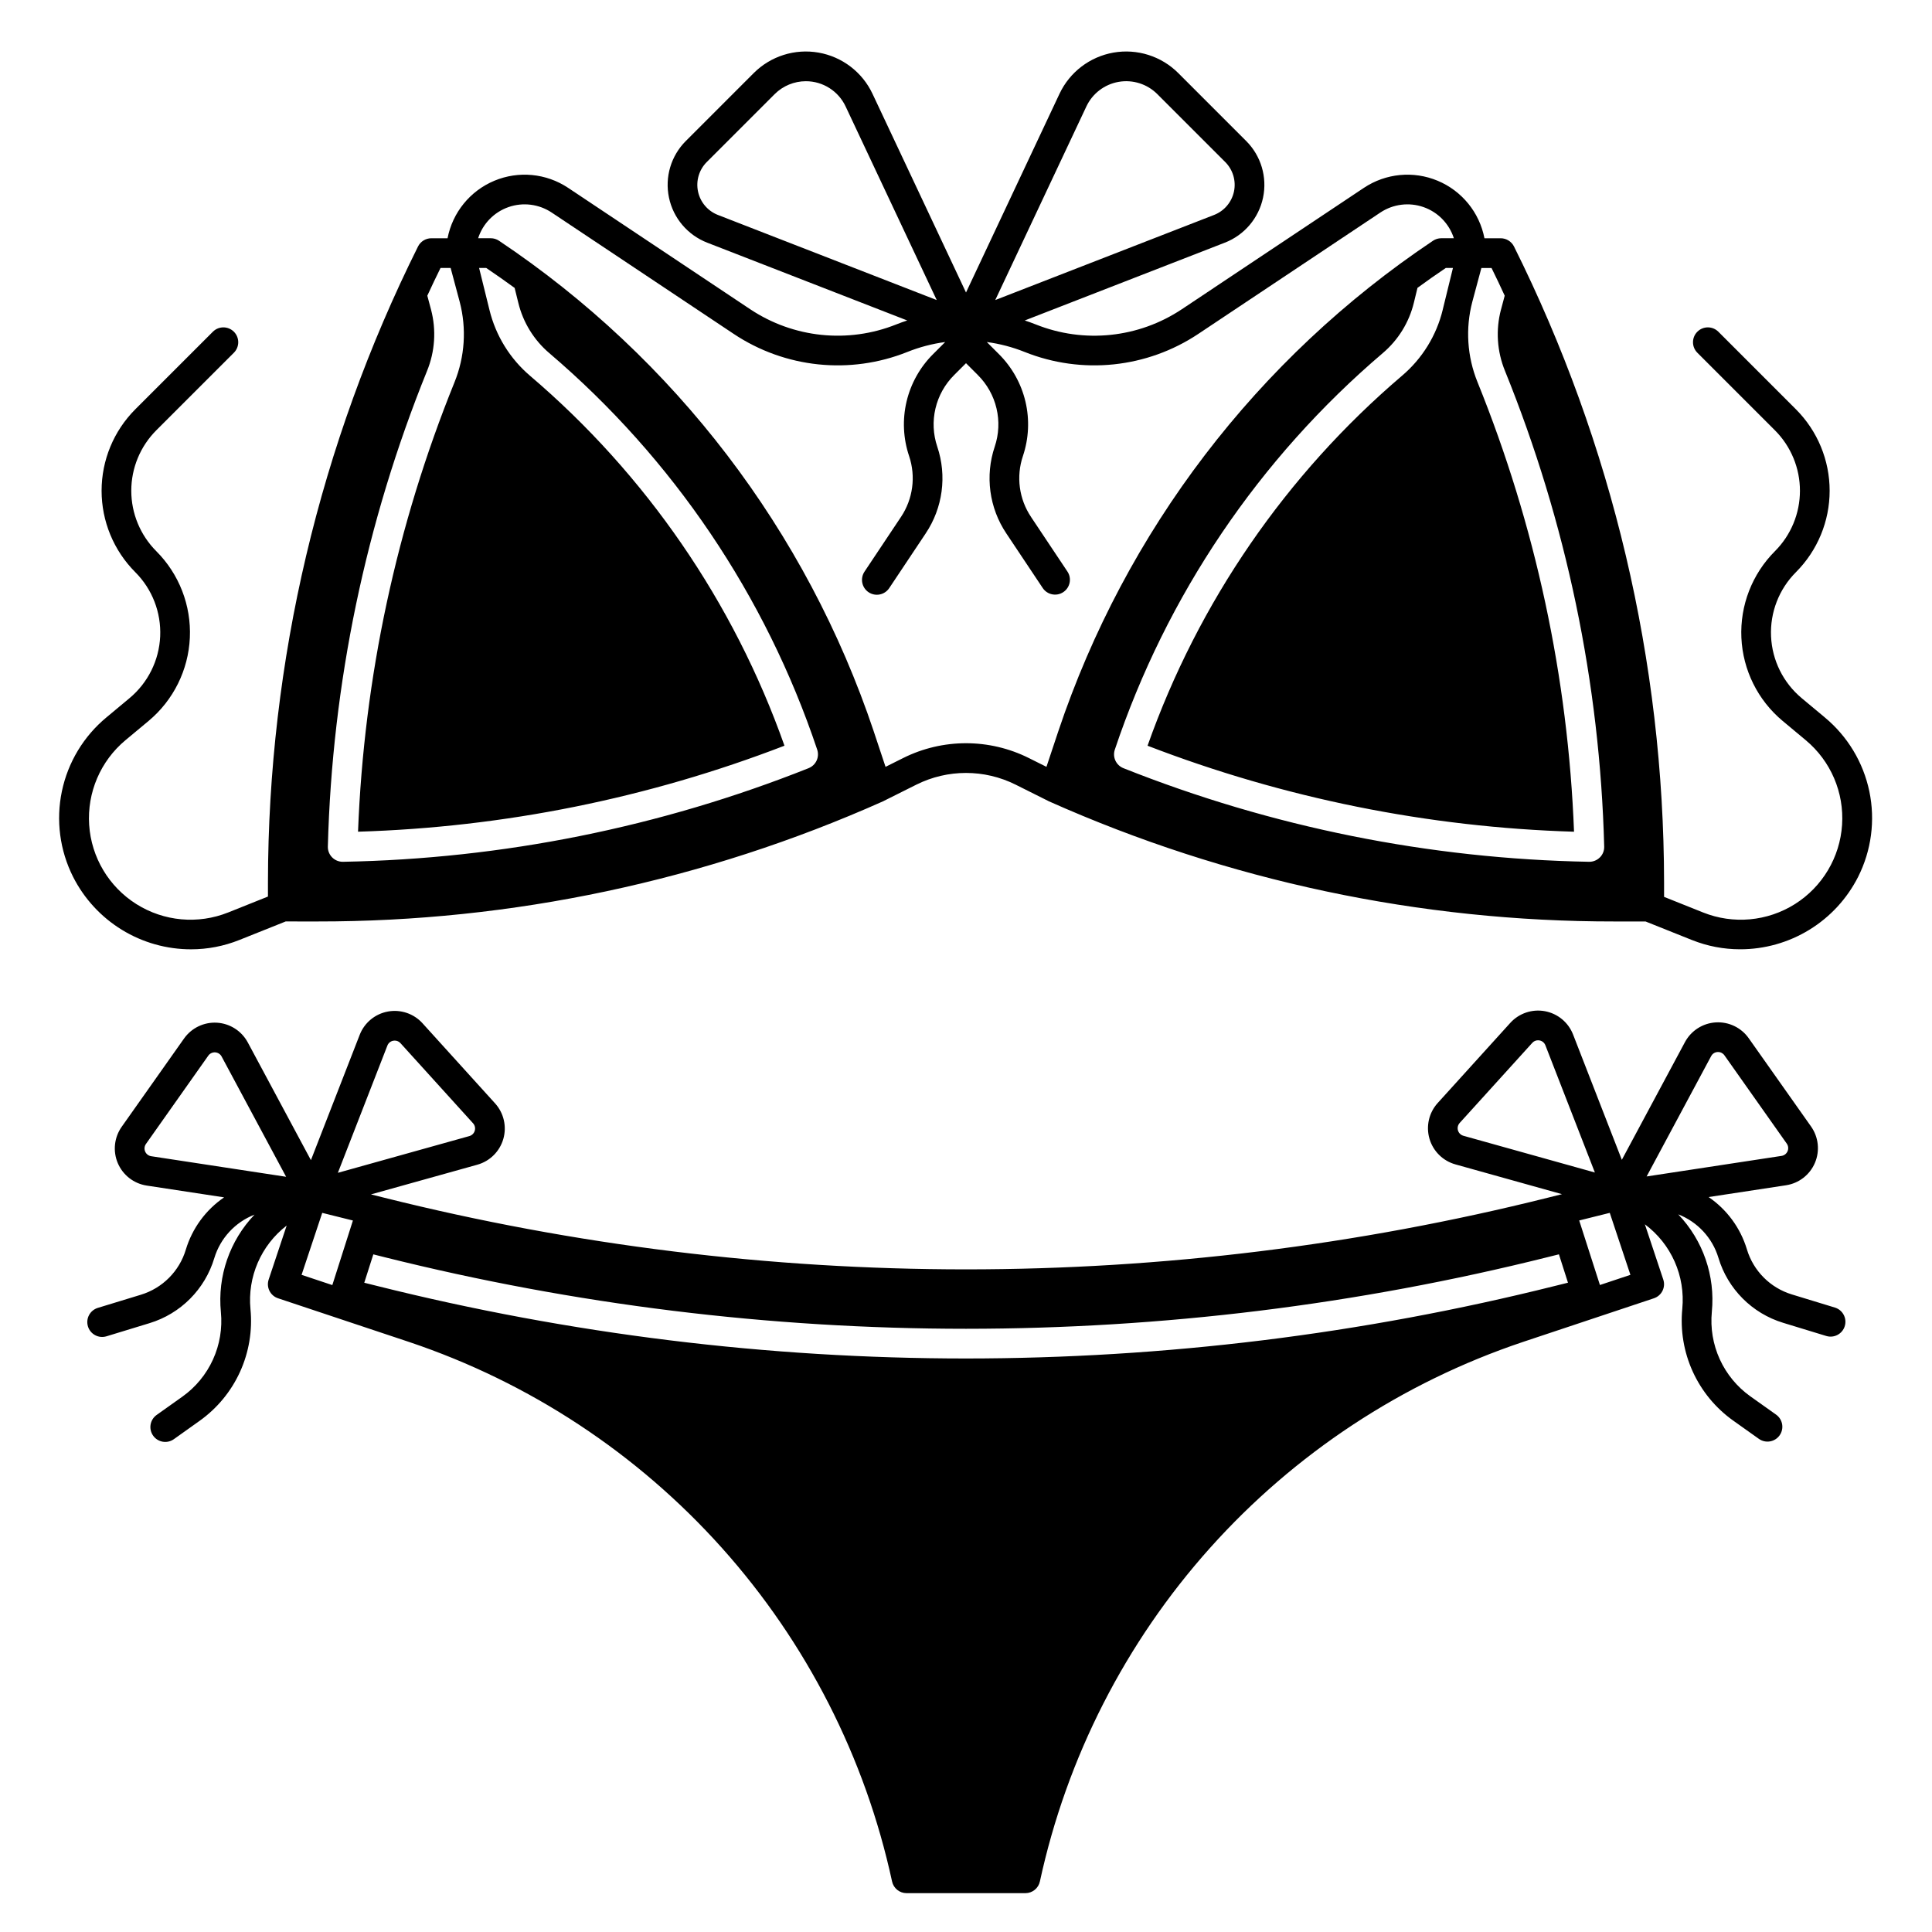
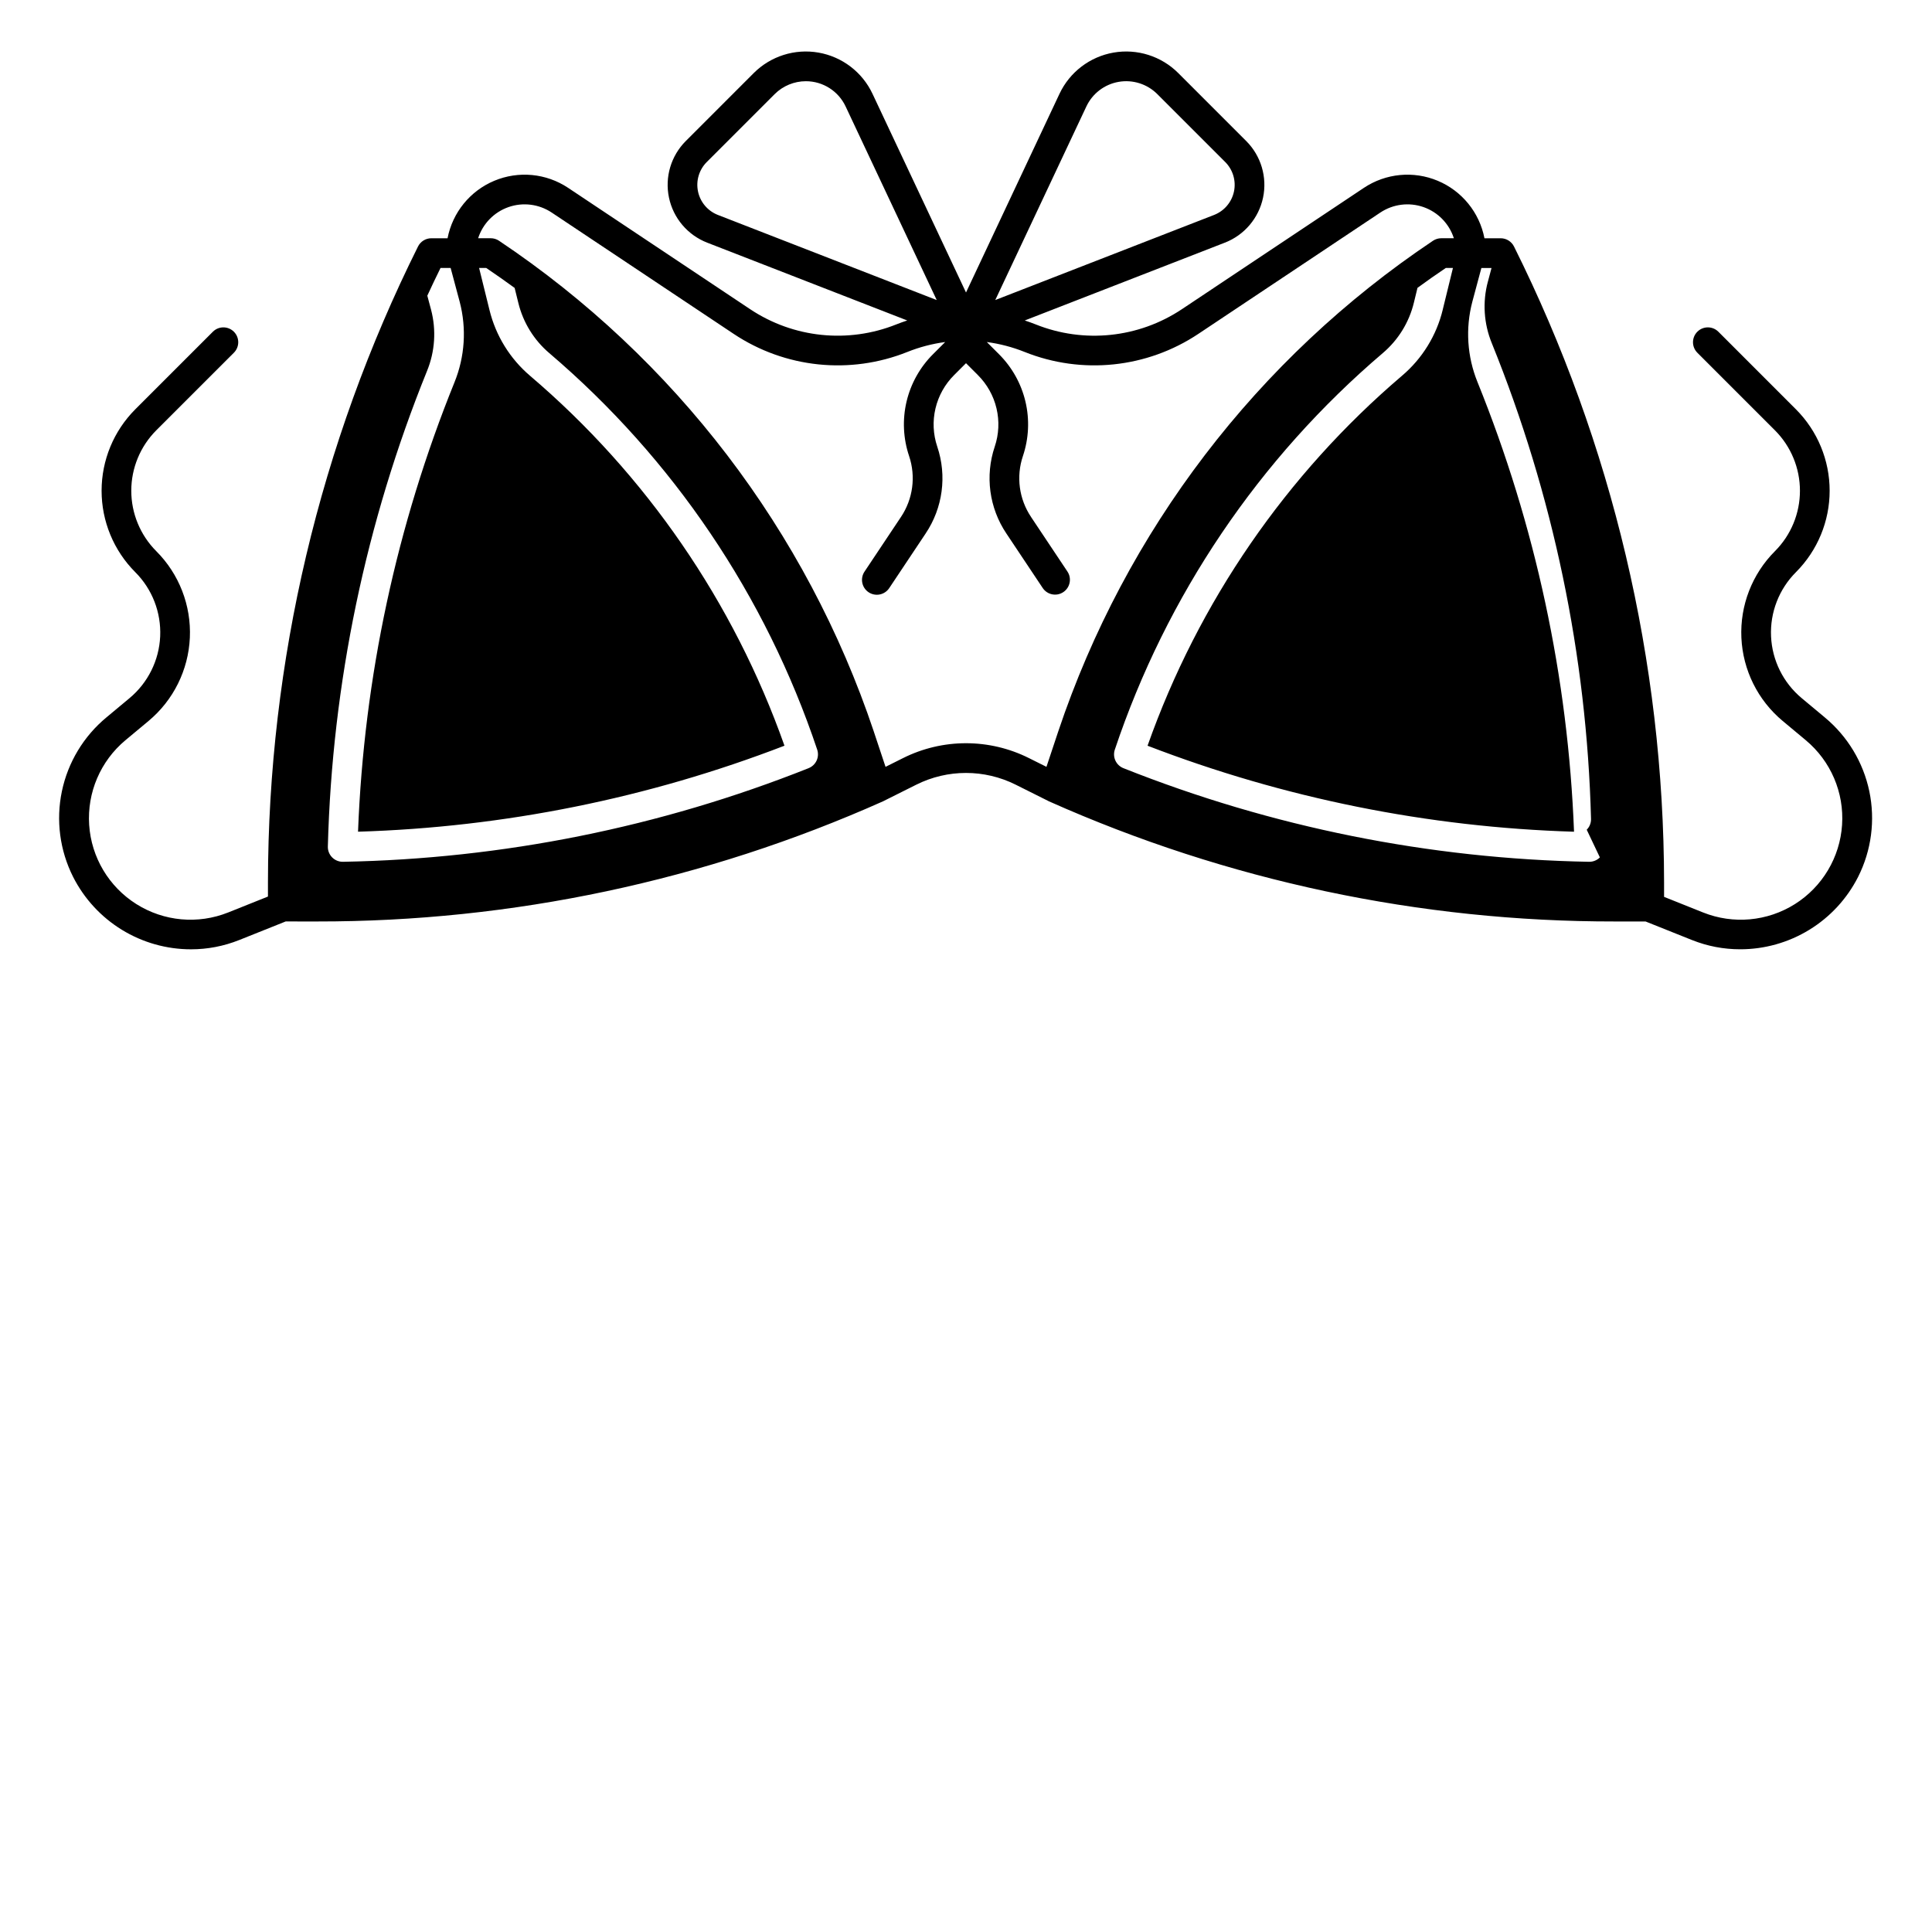
<svg xmlns="http://www.w3.org/2000/svg" fill="#000000" width="800px" height="800px" version="1.1" viewBox="144 144 512 512">
  <g>
-     <path d="m630.27 490.52-11.402-3.481c-5.734-1.742-10.215-6.238-11.93-11.98-1.703-5.633-5.281-10.512-10.141-13.828l20.523-3.125h-0.004c3.41-0.52 6.309-2.766 7.656-5.938 1.352-3.172 0.961-6.82-1.027-9.637l-16.523-23.398c-1.988-2.812-5.293-4.398-8.734-4.188-3.441 0.211-6.527 2.188-8.16 5.227l-16.727 31.191-12.922-33.211c-1.25-3.211-4.074-5.547-7.465-6.176-3.391-0.625-6.863 0.551-9.18 3.106l-19.234 21.23c-2.312 2.555-3.141 6.125-2.184 9.438 0.957 3.312 3.559 5.894 6.879 6.824l28.242 7.891-3.809 0.953c-50.41 12.598-102.17 18.973-154.13 18.977-51.961-0.004-103.73-6.379-154.14-18.98l-3.551-0.887 28.195-7.871h-0.004c3.324-0.926 5.926-3.508 6.883-6.82s0.129-6.887-2.188-9.441l-19.23-21.227h0.004c-2.316-2.555-5.789-3.727-9.18-3.102s-6.215 2.961-7.465 6.176l-12.926 33.207-16.727-31.191-0.004-0.004c-1.629-3.035-4.715-5.016-8.156-5.227-3.441-0.211-6.746 1.375-8.738 4.191l-16.523 23.395c-1.988 2.816-2.379 6.465-1.027 9.637 1.352 3.172 4.246 5.418 7.656 5.938l20.512 3.125c-4.859 3.316-8.434 8.199-10.137 13.828-1.715 5.742-6.195 10.238-11.926 11.98l-11.402 3.481c-1 0.305-1.836 0.992-2.328 1.914-0.492 0.922-0.594 2-0.289 3 0.633 2.078 2.832 3.25 4.914 2.617l11.402-3.481c8.25-2.508 14.695-8.984 17.172-17.246 1.594-5.266 5.523-9.512 10.652-11.512-6.582 6.902-9.836 16.324-8.91 25.816 0.418 4.305-0.301 8.645-2.094 12.578-1.789 3.938-4.59 7.332-8.109 9.84l-6.82 4.848-0.004 0.004c-0.852 0.605-1.426 1.523-1.602 2.551-0.172 1.031 0.07 2.086 0.676 2.938 1.258 1.773 3.715 2.188 5.488 0.93l6.82-4.856c4.656-3.316 8.352-7.797 10.719-12.996 2.367-5.199 3.32-10.93 2.766-16.617-0.824-8.539 2.797-16.906 9.594-22.145l-4.766 14.297c-0.336 0.988-0.262 2.074 0.207 3.008 0.469 0.938 1.289 1.645 2.285 1.973l34.766 11.59c31.875 10.707 60.426 29.512 82.852 54.566 22.426 25.055 37.965 55.508 45.086 88.371 0.383 1.816 1.988 3.121 3.848 3.117h31.488c1.859 0.004 3.465-1.301 3.848-3.117 7.125-32.863 22.66-63.316 45.086-88.371 22.43-25.055 50.977-43.859 82.855-54.566l34.766-11.59h-0.004c0.996-0.328 1.816-1.035 2.285-1.973 0.469-0.934 0.543-2.019 0.207-3.008l-4.871-14.621v-0.008c6.996 5.219 10.754 13.711 9.914 22.398-0.555 5.684 0.398 11.418 2.762 16.613 2.367 5.199 6.062 9.684 10.715 13l6.82 4.848c1.773 1.262 4.231 0.844 5.492-0.926 1.258-1.773 0.844-4.231-0.93-5.492l-6.82-4.848h-0.004c-3.519-2.512-6.316-5.902-8.109-9.84-1.793-3.938-2.512-8.273-2.094-12.578 0.926-9.492-2.328-18.918-8.91-25.816 5.129 2 9.055 6.242 10.652 11.512 2.473 8.262 8.922 14.734 17.172 17.242l11.402 3.481c2.078 0.637 4.281-0.535 4.914-2.613 0.633-2.082-0.539-4.281-2.617-4.914zm-446.21-40.113c-0.707-0.109-1.312-0.578-1.594-1.238-0.281-0.66-0.203-1.422 0.211-2.008l16.52-23.398c0.418-0.59 1.105-0.918 1.824-0.875 0.719 0.043 1.363 0.457 1.703 1.09l17.098 31.883zm347.75-5.418h0.004c-0.695-0.195-1.238-0.73-1.441-1.422-0.199-0.691-0.027-1.438 0.457-1.973l19.238-21.223c0.383-0.438 0.941-0.688 1.527-0.684 0.129 0.004 0.258 0.012 0.387 0.035 0.711 0.125 1.301 0.617 1.559 1.289l13.117 33.715zm-285.15-23.898c0.254-0.676 0.848-1.164 1.559-1.289 0.129-0.023 0.258-0.035 0.387-0.035 0.586-0.004 1.141 0.246 1.527 0.684l19.23 21.227c0.484 0.531 0.656 1.277 0.453 1.969-0.199 0.691-0.742 1.23-1.438 1.426l-34.84 9.734zm-14.59 63.469-8.148-2.715 5.473-16.422 8.129 2.027zm323.97 0.234c-25.492 6.375-51.352 11.184-77.434 14.398-26.082 3.203-52.332 4.812-78.609 4.82-52.605-0.008-105.01-6.461-156.04-19.219l-3.426-0.855 2.402-7.519 2.934 0.738h-0.004c50.41 12.602 102.18 18.977 154.14 18.984 25.953-0.008 51.883-1.598 77.645-4.766 25.762-3.176 51.305-7.922 76.488-14.219l2.992-0.746 2.402 7.519zm11.957-0.254-5.492-17.102 8.098-2.016 5.473 16.422zm12.375-28.766 17.098-31.883c0.336-0.641 0.98-1.055 1.703-1.094h0.125-0.004c0.68-0.008 1.316 0.324 1.699 0.879l16.52 23.398c0.414 0.59 0.496 1.348 0.211 2.008-0.281 0.664-0.883 1.133-1.594 1.242z" />
-     <path d="m627.58 334.11-6.117-5.098h0.004c-4.887-4.07-7.832-10.008-8.121-16.363-0.289-6.352 2.109-12.531 6.606-17.027 5.711-5.727 8.922-13.484 8.922-21.57 0-8.09-3.211-15.844-8.922-21.57l-20.57-20.574c-1.539-1.535-4.031-1.535-5.566 0-1.539 1.535-1.539 4.027-0.004 5.566l20.574 20.574c4.238 4.246 6.617 10.004 6.617 16.004s-2.379 11.758-6.617 16.004c-6.059 6.059-9.289 14.391-8.902 22.953s4.359 16.562 10.945 22.051l6.117 5.098h-0.004c6.621 5.512 10.199 13.859 9.625 22.453-0.57 8.594-5.219 16.398-12.508 20.988s-16.336 5.41-24.332 2.211l-10.332-4.133v-3.871c-0.074-58.484-13.688-116.15-39.773-168.49-0.672-1.332-2.031-2.172-3.523-2.176h-4.305c-1.32-6.832-5.973-12.555-12.395-15.238-6.422-2.688-13.762-1.98-19.555 1.879l-48.23 32.156c-11.465 7.641-25.957 9.152-38.75 4.031-0.957-0.383-1.922-0.723-2.891-1.043l53.023-20.621v0.004c5.176-2.012 8.98-6.5 10.125-11.934 1.141-5.434-0.535-11.074-4.461-15l-18-18.004c-4.496-4.5-10.906-6.527-17.172-5.434-6.266 1.094-11.609 5.172-14.316 10.926l-24.77 52.652-24.777-52.652c-2.707-5.758-8.051-9.832-14.316-10.926-6.269-1.094-12.676 0.934-17.172 5.434l-17.996 18c-3.922 3.926-5.602 9.566-4.457 15 1.141 5.434 4.949 9.922 10.121 11.934l53.023 20.621c-0.969 0.32-1.934 0.66-2.891 1.043-12.793 5.117-27.285 3.609-38.75-4.035l-48.227-32.152c-5.793-3.859-13.133-4.566-19.559-1.879-6.422 2.684-11.074 8.406-12.395 15.238h-4.305c-1.488 0.004-2.852 0.844-3.519 2.176-26.09 52.34-39.703 110.01-39.773 168.49v3.789l-10.535 4.215h-0.004c-7.996 3.199-17.039 2.375-24.328-2.215s-11.941-12.387-12.512-20.98c-0.57-8.594 3.004-16.941 9.621-22.457l6.117-5.098c6.582-5.488 10.555-13.492 10.945-22.055 0.387-8.559-2.844-16.891-8.906-22.949-4.234-4.25-6.617-10.008-6.617-16.008s2.383-11.754 6.617-16.004l20.574-20.57c1.539-1.539 1.539-4.031 0-5.566-1.539-1.535-4.031-1.535-5.566 0l-20.574 20.574c-5.711 5.727-8.918 13.48-8.918 21.57 0 8.086 3.207 15.844 8.918 21.57 4.5 4.496 6.894 10.676 6.609 17.027-0.289 6.356-3.238 12.293-8.121 16.363l-6.117 5.098c-6.043 5.004-10.207 11.91-11.812 19.59-1.605 7.676-0.559 15.676 2.973 22.68 2.926 5.777 7.398 10.633 12.918 14.02 5.519 3.391 11.871 5.18 18.348 5.176 4.371 0 8.699-0.836 12.758-2.461l12.309-4.922 8.301 0.004c51.676 0.066 102.78-10.777 149.97-31.824 0.059-0.031 0.117-0.051 0.168-0.078l0.098-0.051 0.016-0.012 8.586-4.293h0.004c8.277-4.137 18.023-4.137 26.305 0l8.586 4.293 0.016 0.012 0.098 0.051c0.051 0.031 0.109 0.051 0.168 0.078 47.195 21.047 98.301 31.891 149.97 31.824h8.098l12.309 4.922v-0.004c4.059 1.625 8.387 2.457 12.754 2.453 6.477 0.008 12.828-1.785 18.348-5.172 5.523-3.387 9.996-8.238 12.922-14.016 3.531-7.004 4.578-15.004 2.973-22.68-1.609-7.68-5.773-14.586-11.816-19.59zm-195.68-161.9c1.617-3.43 4.805-5.863 8.543-6.516 3.742-0.652 7.562 0.555 10.25 3.238l18 18c2.047 2.047 2.918 4.984 2.324 7.816-0.598 2.828-2.582 5.168-5.277 6.215l-57.984 22.551zm-97.641 28.754h-0.004c-2.695-1.047-4.68-3.387-5.273-6.215-0.598-2.832 0.277-5.769 2.324-7.816l18-18c2.195-2.184 5.168-3.41 8.266-3.41 4.508 0 8.613 2.609 10.527 6.691l24.141 51.301zm24.027 146.61c-39.305 15.637-81.109 24.039-123.4 24.809h-0.07c-1.059 0-2.074-0.43-2.816-1.188-0.742-0.762-1.145-1.789-1.117-2.848 1.141-43.238 10.039-85.922 26.273-126.01 2.121-5.168 2.5-10.891 1.07-16.297l-0.984-3.68c1.133-2.469 2.301-4.91 3.504-7.352h2.676l2.41 9.004c1.844 7.055 1.359 14.512-1.375 21.266-15.359 37.93-24.012 78.242-25.574 119.13 38.688-1.168 76.895-8.871 113.01-22.789-13.445-38.047-36.707-71.867-67.426-98.035-5.32-4.531-9.078-10.621-10.742-17.406l-2.758-11.168h1.879c2.547 1.723 5.062 3.488 7.539 5.293l0.984 3.984c1.27 5.191 4.144 9.848 8.215 13.305 32.77 27.93 57.309 64.254 70.988 105.08 0.656 1.98-0.344 4.129-2.285 4.898zm63.035-0.355-4.648-2.32c-10.496-5.25-22.852-5.25-33.348 0l-4.648 2.324-3.121-9.379h0.004c-17.812-53.141-52.746-98.879-99.328-130.05-0.648-0.43-1.406-0.66-2.184-0.66h-3.336c1.238-3.859 4.219-6.914 8.047-8.254 3.828-1.336 8.059-0.805 11.438 1.445l48.227 32.152c13.621 9.082 30.84 10.875 46.039 4.793 3.219-1.289 6.586-2.172 10.023-2.629l-3.184 3.184v-0.004c-3.484 3.461-5.93 7.828-7.059 12.605-1.125 4.781-0.895 9.777 0.676 14.434 1.828 5.426 1.027 11.398-2.164 16.152l-9.645 14.465c-0.586 0.871-0.801 1.938-0.598 2.965s0.805 1.93 1.676 2.512c0.875 0.582 1.941 0.793 2.969 0.582 1.023-0.207 1.926-0.816 2.504-1.691l9.645-14.465h-0.004c4.551-6.773 5.688-15.277 3.082-23.012-1.102-3.266-1.266-6.773-0.473-10.129 0.793-3.356 2.508-6.422 4.953-8.852l3.137-3.137 3.137 3.137h-0.004c2.445 2.43 4.164 5.496 4.953 8.852 0.793 3.356 0.629 6.863-0.473 10.129-2.606 7.734-1.465 16.238 3.082 23.012l9.645 14.465c1.211 1.797 3.644 2.277 5.445 1.074 1.801-1.199 2.297-3.633 1.102-5.441l-9.645-14.465h0.004c-3.195-4.754-3.996-10.727-2.164-16.152 1.566-4.656 1.801-9.652 0.672-14.434-1.129-4.777-3.574-9.145-7.059-12.605l-3.184-3.184 0.004 0.004c3.434 0.457 6.801 1.34 10.02 2.629 15.199 6.082 32.422 4.289 46.043-4.793l48.227-32.152c3.375-2.246 7.609-2.781 11.438-1.445 3.824 1.34 6.805 4.394 8.043 8.254h-3.336c-0.777 0-1.535 0.23-2.184 0.66-46.582 31.168-81.512 76.902-99.324 130.05zm146.66 24c-0.738 0.746-1.742 1.164-2.793 1.164h-0.07c-42.293-0.77-84.098-9.172-123.4-24.809-1.941-0.77-2.941-2.918-2.285-4.898 13.68-40.844 38.238-77.184 71.027-105.11 4.09-3.473 6.973-8.148 8.234-13.363l0.953-3.918c2.469-1.812 4.973-3.57 7.508-5.273h1.891l-2.707 11.059 0.004 0.004c-1.652 6.82-5.426 12.941-10.777 17.484-30.727 26.18-53.996 60.008-67.453 98.066 36.117 13.918 74.328 21.621 113.02 22.789-1.57-40.906-10.227-81.227-25.586-119.17-2.742-6.758-3.223-14.223-1.367-21.273l2.402-8.953h2.688c1.199 2.426 2.363 4.875 3.492 7.34l-0.973 3.652-0.004-0.004c-1.441 5.402-1.07 11.125 1.055 16.297 16.25 40.102 25.156 82.797 26.289 126.05 0.031 1.074-0.383 2.113-1.141 2.871z" />
+     <path d="m627.58 334.11-6.117-5.098h0.004c-4.887-4.07-7.832-10.008-8.121-16.363-0.289-6.352 2.109-12.531 6.606-17.027 5.711-5.727 8.922-13.484 8.922-21.57 0-8.09-3.211-15.844-8.922-21.57l-20.57-20.574c-1.539-1.535-4.031-1.535-5.566 0-1.539 1.535-1.539 4.027-0.004 5.566l20.574 20.574c4.238 4.246 6.617 10.004 6.617 16.004s-2.379 11.758-6.617 16.004c-6.059 6.059-9.289 14.391-8.902 22.953s4.359 16.562 10.945 22.051l6.117 5.098h-0.004c6.621 5.512 10.199 13.859 9.625 22.453-0.57 8.594-5.219 16.398-12.508 20.988s-16.336 5.41-24.332 2.211l-10.332-4.133v-3.871c-0.074-58.484-13.688-116.15-39.773-168.49-0.672-1.332-2.031-2.172-3.523-2.176h-4.305c-1.32-6.832-5.973-12.555-12.395-15.238-6.422-2.688-13.762-1.98-19.555 1.879l-48.23 32.156c-11.465 7.641-25.957 9.152-38.75 4.031-0.957-0.383-1.922-0.723-2.891-1.043l53.023-20.621v0.004c5.176-2.012 8.98-6.5 10.125-11.934 1.141-5.434-0.535-11.074-4.461-15l-18-18.004c-4.496-4.5-10.906-6.527-17.172-5.434-6.266 1.094-11.609 5.172-14.316 10.926l-24.77 52.652-24.777-52.652c-2.707-5.758-8.051-9.832-14.316-10.926-6.269-1.094-12.676 0.934-17.172 5.434l-17.996 18c-3.922 3.926-5.602 9.566-4.457 15 1.141 5.434 4.949 9.922 10.121 11.934l53.023 20.621c-0.969 0.32-1.934 0.66-2.891 1.043-12.793 5.117-27.285 3.609-38.75-4.035l-48.227-32.152c-5.793-3.859-13.133-4.566-19.559-1.879-6.422 2.684-11.074 8.406-12.395 15.238h-4.305c-1.488 0.004-2.852 0.844-3.519 2.176-26.09 52.34-39.703 110.01-39.773 168.49v3.789l-10.535 4.215h-0.004c-7.996 3.199-17.039 2.375-24.328-2.215s-11.941-12.387-12.512-20.98c-0.57-8.594 3.004-16.941 9.621-22.457l6.117-5.098c6.582-5.488 10.555-13.492 10.945-22.055 0.387-8.559-2.844-16.891-8.906-22.949-4.234-4.25-6.617-10.008-6.617-16.008s2.383-11.754 6.617-16.004l20.574-20.57c1.539-1.539 1.539-4.031 0-5.566-1.539-1.535-4.031-1.535-5.566 0l-20.574 20.574c-5.711 5.727-8.918 13.48-8.918 21.57 0 8.086 3.207 15.844 8.918 21.57 4.5 4.496 6.894 10.676 6.609 17.027-0.289 6.356-3.238 12.293-8.121 16.363l-6.117 5.098c-6.043 5.004-10.207 11.91-11.812 19.59-1.605 7.676-0.559 15.676 2.973 22.68 2.926 5.777 7.398 10.633 12.918 14.02 5.519 3.391 11.871 5.18 18.348 5.176 4.371 0 8.699-0.836 12.758-2.461l12.309-4.922 8.301 0.004c51.676 0.066 102.78-10.777 149.97-31.824 0.059-0.031 0.117-0.051 0.168-0.078l0.098-0.051 0.016-0.012 8.586-4.293h0.004c8.277-4.137 18.023-4.137 26.305 0l8.586 4.293 0.016 0.012 0.098 0.051c0.051 0.031 0.109 0.051 0.168 0.078 47.195 21.047 98.301 31.891 149.97 31.824h8.098l12.309 4.922v-0.004c4.059 1.625 8.387 2.457 12.754 2.453 6.477 0.008 12.828-1.785 18.348-5.172 5.523-3.387 9.996-8.238 12.922-14.016 3.531-7.004 4.578-15.004 2.973-22.68-1.609-7.68-5.773-14.586-11.816-19.59zm-195.68-161.9c1.617-3.43 4.805-5.863 8.543-6.516 3.742-0.652 7.562 0.555 10.25 3.238l18 18c2.047 2.047 2.918 4.984 2.324 7.816-0.598 2.828-2.582 5.168-5.277 6.215l-57.984 22.551zm-97.641 28.754h-0.004c-2.695-1.047-4.68-3.387-5.273-6.215-0.598-2.832 0.277-5.769 2.324-7.816l18-18c2.195-2.184 5.168-3.41 8.266-3.41 4.508 0 8.613 2.609 10.527 6.691l24.141 51.301zm24.027 146.61c-39.305 15.637-81.109 24.039-123.4 24.809h-0.07c-1.059 0-2.074-0.43-2.816-1.188-0.742-0.762-1.145-1.789-1.117-2.848 1.141-43.238 10.039-85.922 26.273-126.01 2.121-5.168 2.5-10.891 1.07-16.297l-0.984-3.68c1.133-2.469 2.301-4.91 3.504-7.352h2.676l2.41 9.004c1.844 7.055 1.359 14.512-1.375 21.266-15.359 37.93-24.012 78.242-25.574 119.13 38.688-1.168 76.895-8.871 113.01-22.789-13.445-38.047-36.707-71.867-67.426-98.035-5.32-4.531-9.078-10.621-10.742-17.406l-2.758-11.168h1.879c2.547 1.723 5.062 3.488 7.539 5.293l0.984 3.984c1.27 5.191 4.144 9.848 8.215 13.305 32.77 27.93 57.309 64.254 70.988 105.08 0.656 1.98-0.344 4.129-2.285 4.898zm63.035-0.355-4.648-2.32c-10.496-5.25-22.852-5.25-33.348 0l-4.648 2.324-3.121-9.379h0.004c-17.812-53.141-52.746-98.879-99.328-130.05-0.648-0.43-1.406-0.66-2.184-0.66h-3.336c1.238-3.859 4.219-6.914 8.047-8.254 3.828-1.336 8.059-0.805 11.438 1.445l48.227 32.152c13.621 9.082 30.84 10.875 46.039 4.793 3.219-1.289 6.586-2.172 10.023-2.629l-3.184 3.184v-0.004c-3.484 3.461-5.93 7.828-7.059 12.605-1.125 4.781-0.895 9.777 0.676 14.434 1.828 5.426 1.027 11.398-2.164 16.152l-9.645 14.465c-0.586 0.871-0.801 1.938-0.598 2.965s0.805 1.93 1.676 2.512c0.875 0.582 1.941 0.793 2.969 0.582 1.023-0.207 1.926-0.816 2.504-1.691l9.645-14.465h-0.004c4.551-6.773 5.688-15.277 3.082-23.012-1.102-3.266-1.266-6.773-0.473-10.129 0.793-3.356 2.508-6.422 4.953-8.852l3.137-3.137 3.137 3.137h-0.004c2.445 2.43 4.164 5.496 4.953 8.852 0.793 3.356 0.629 6.863-0.473 10.129-2.606 7.734-1.465 16.238 3.082 23.012l9.645 14.465c1.211 1.797 3.644 2.277 5.445 1.074 1.801-1.199 2.297-3.633 1.102-5.441l-9.645-14.465h0.004c-3.195-4.754-3.996-10.727-2.164-16.152 1.566-4.656 1.801-9.652 0.672-14.434-1.129-4.777-3.574-9.145-7.059-12.605l-3.184-3.184 0.004 0.004c3.434 0.457 6.801 1.34 10.02 2.629 15.199 6.082 32.422 4.289 46.043-4.793l48.227-32.152c3.375-2.246 7.609-2.781 11.438-1.445 3.824 1.34 6.805 4.394 8.043 8.254h-3.336c-0.777 0-1.535 0.23-2.184 0.66-46.582 31.168-81.512 76.902-99.324 130.05zm146.66 24c-0.738 0.746-1.742 1.164-2.793 1.164h-0.07c-42.293-0.77-84.098-9.172-123.4-24.809-1.941-0.77-2.941-2.918-2.285-4.898 13.68-40.844 38.238-77.184 71.027-105.11 4.09-3.473 6.973-8.148 8.234-13.363l0.953-3.918c2.469-1.812 4.973-3.57 7.508-5.273h1.891l-2.707 11.059 0.004 0.004c-1.652 6.82-5.426 12.941-10.777 17.484-30.727 26.18-53.996 60.008-67.453 98.066 36.117 13.918 74.328 21.621 113.02 22.789-1.57-40.906-10.227-81.227-25.586-119.17-2.742-6.758-3.223-14.223-1.367-21.273l2.402-8.953h2.688l-0.973 3.652-0.004-0.004c-1.441 5.402-1.07 11.125 1.055 16.297 16.25 40.102 25.156 82.797 26.289 126.05 0.031 1.074-0.383 2.113-1.141 2.871z" />
  </g>
</svg>